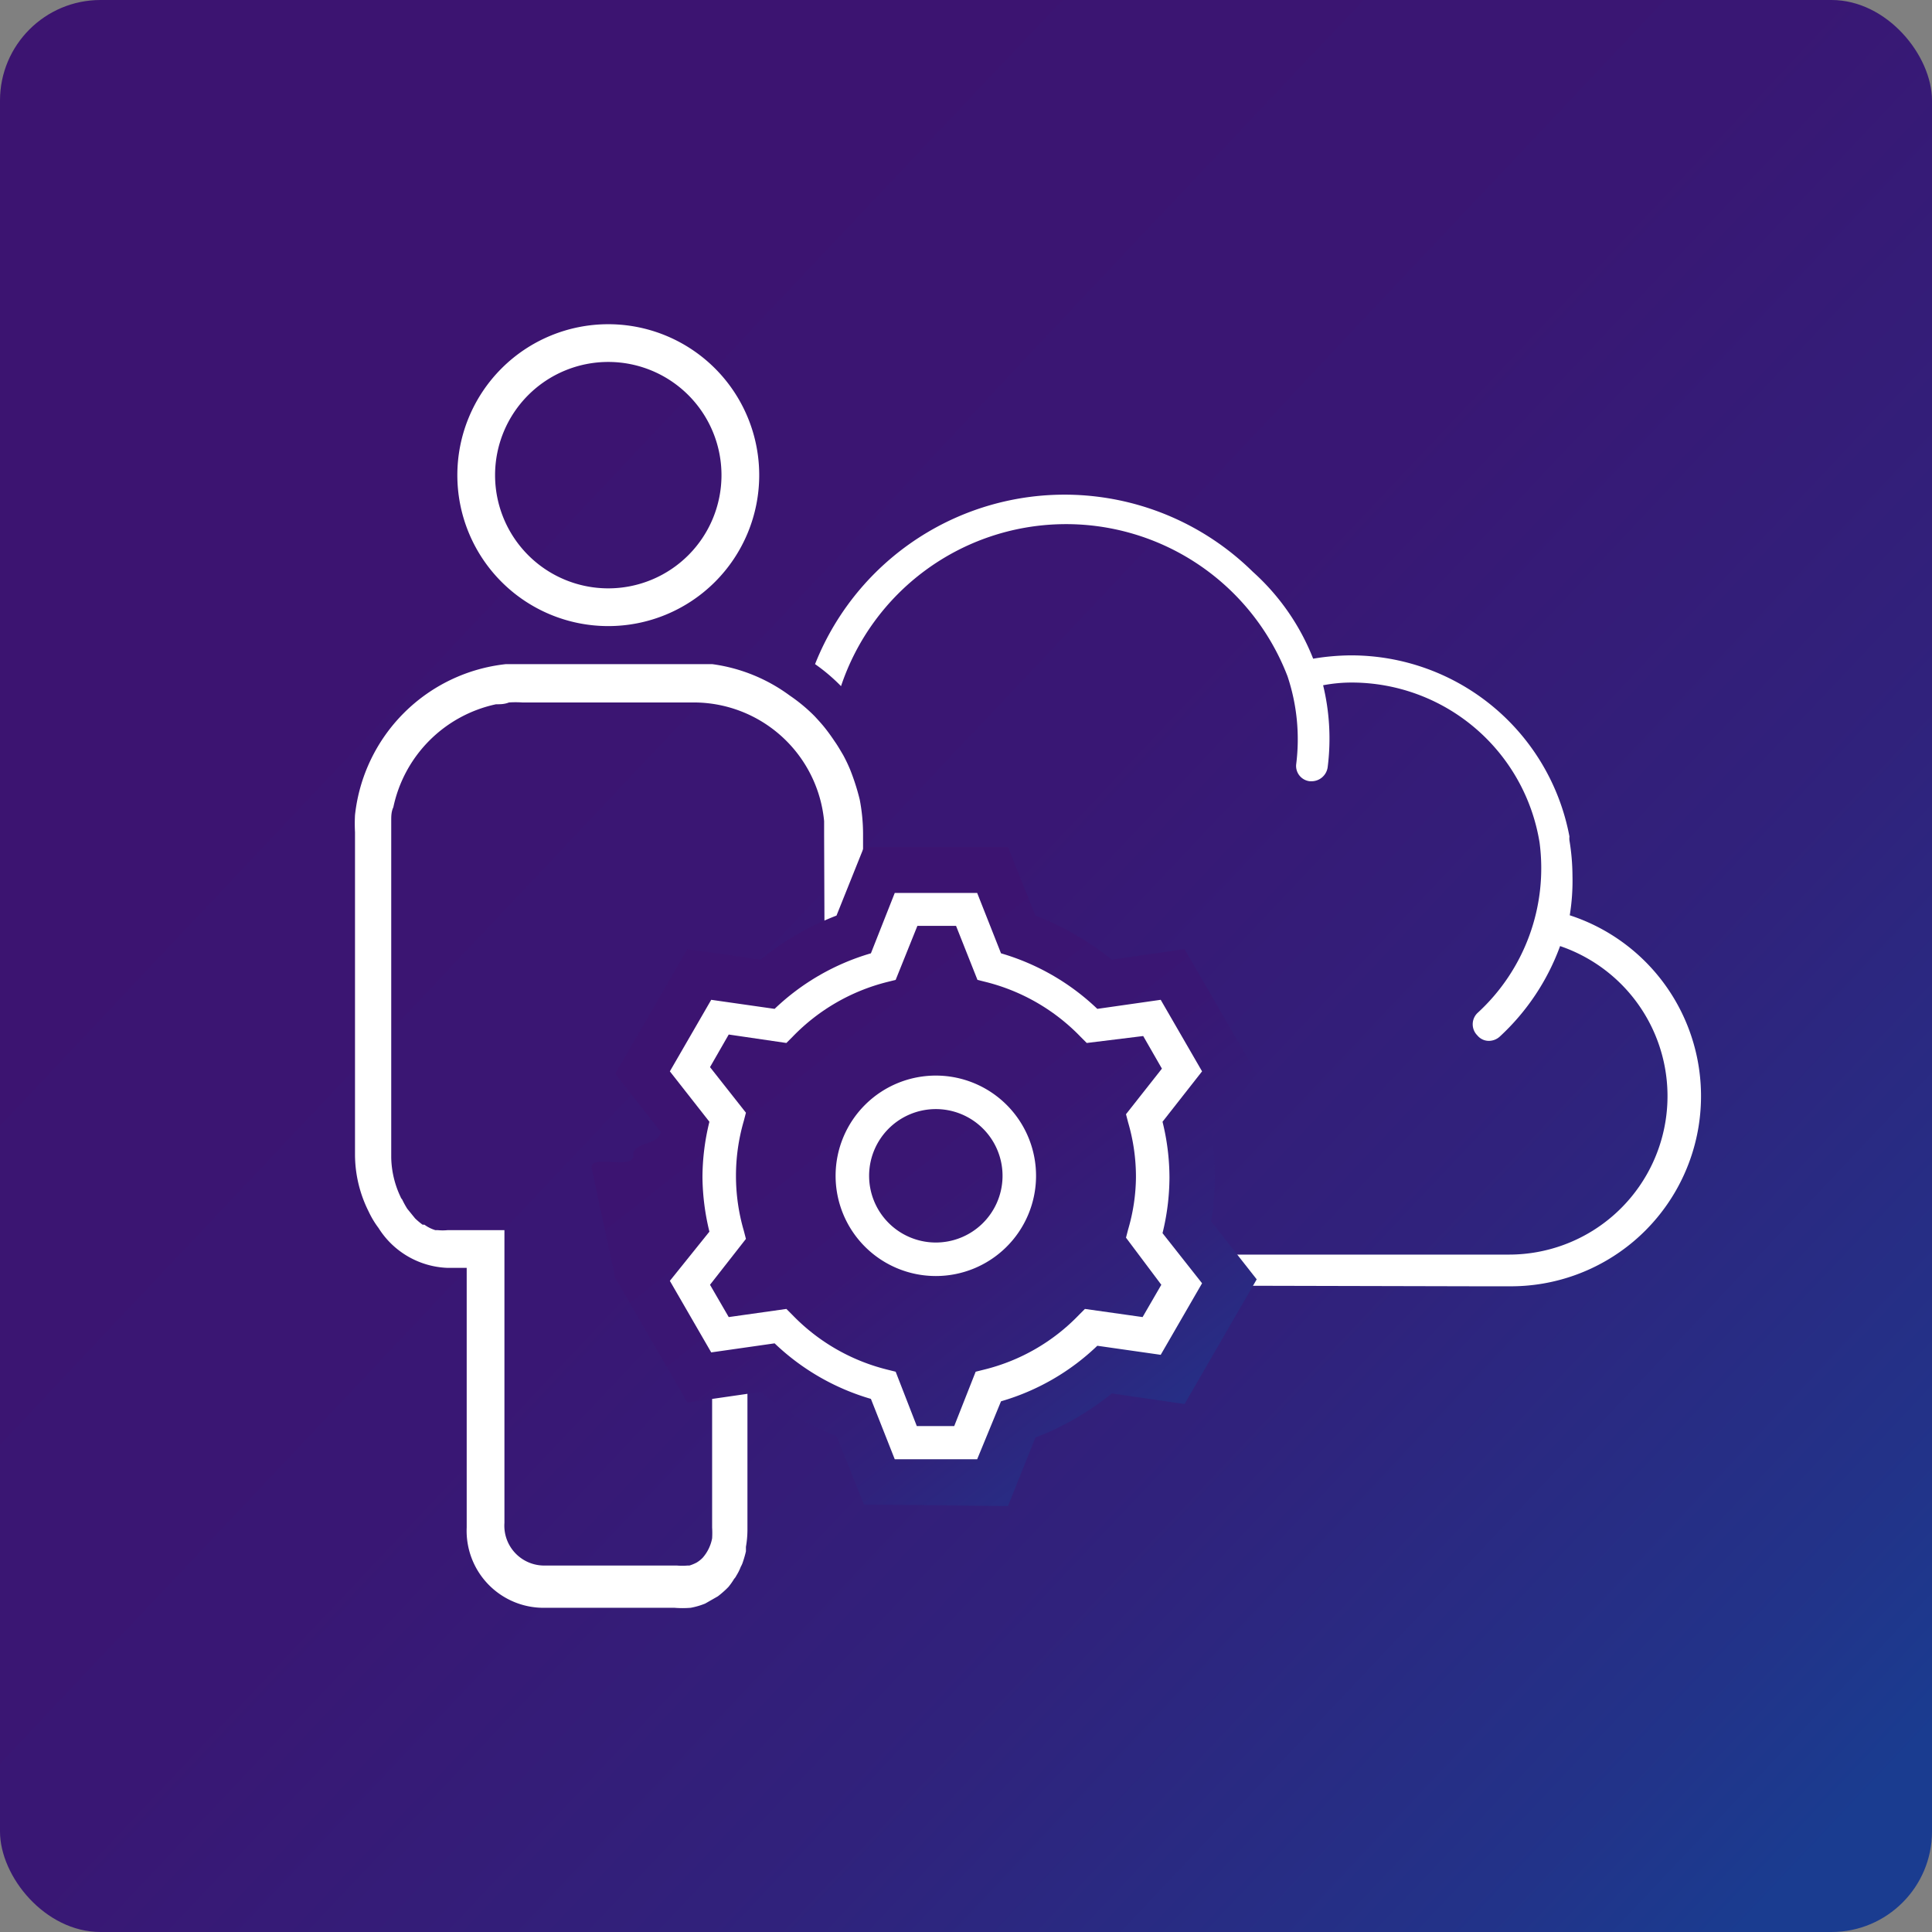
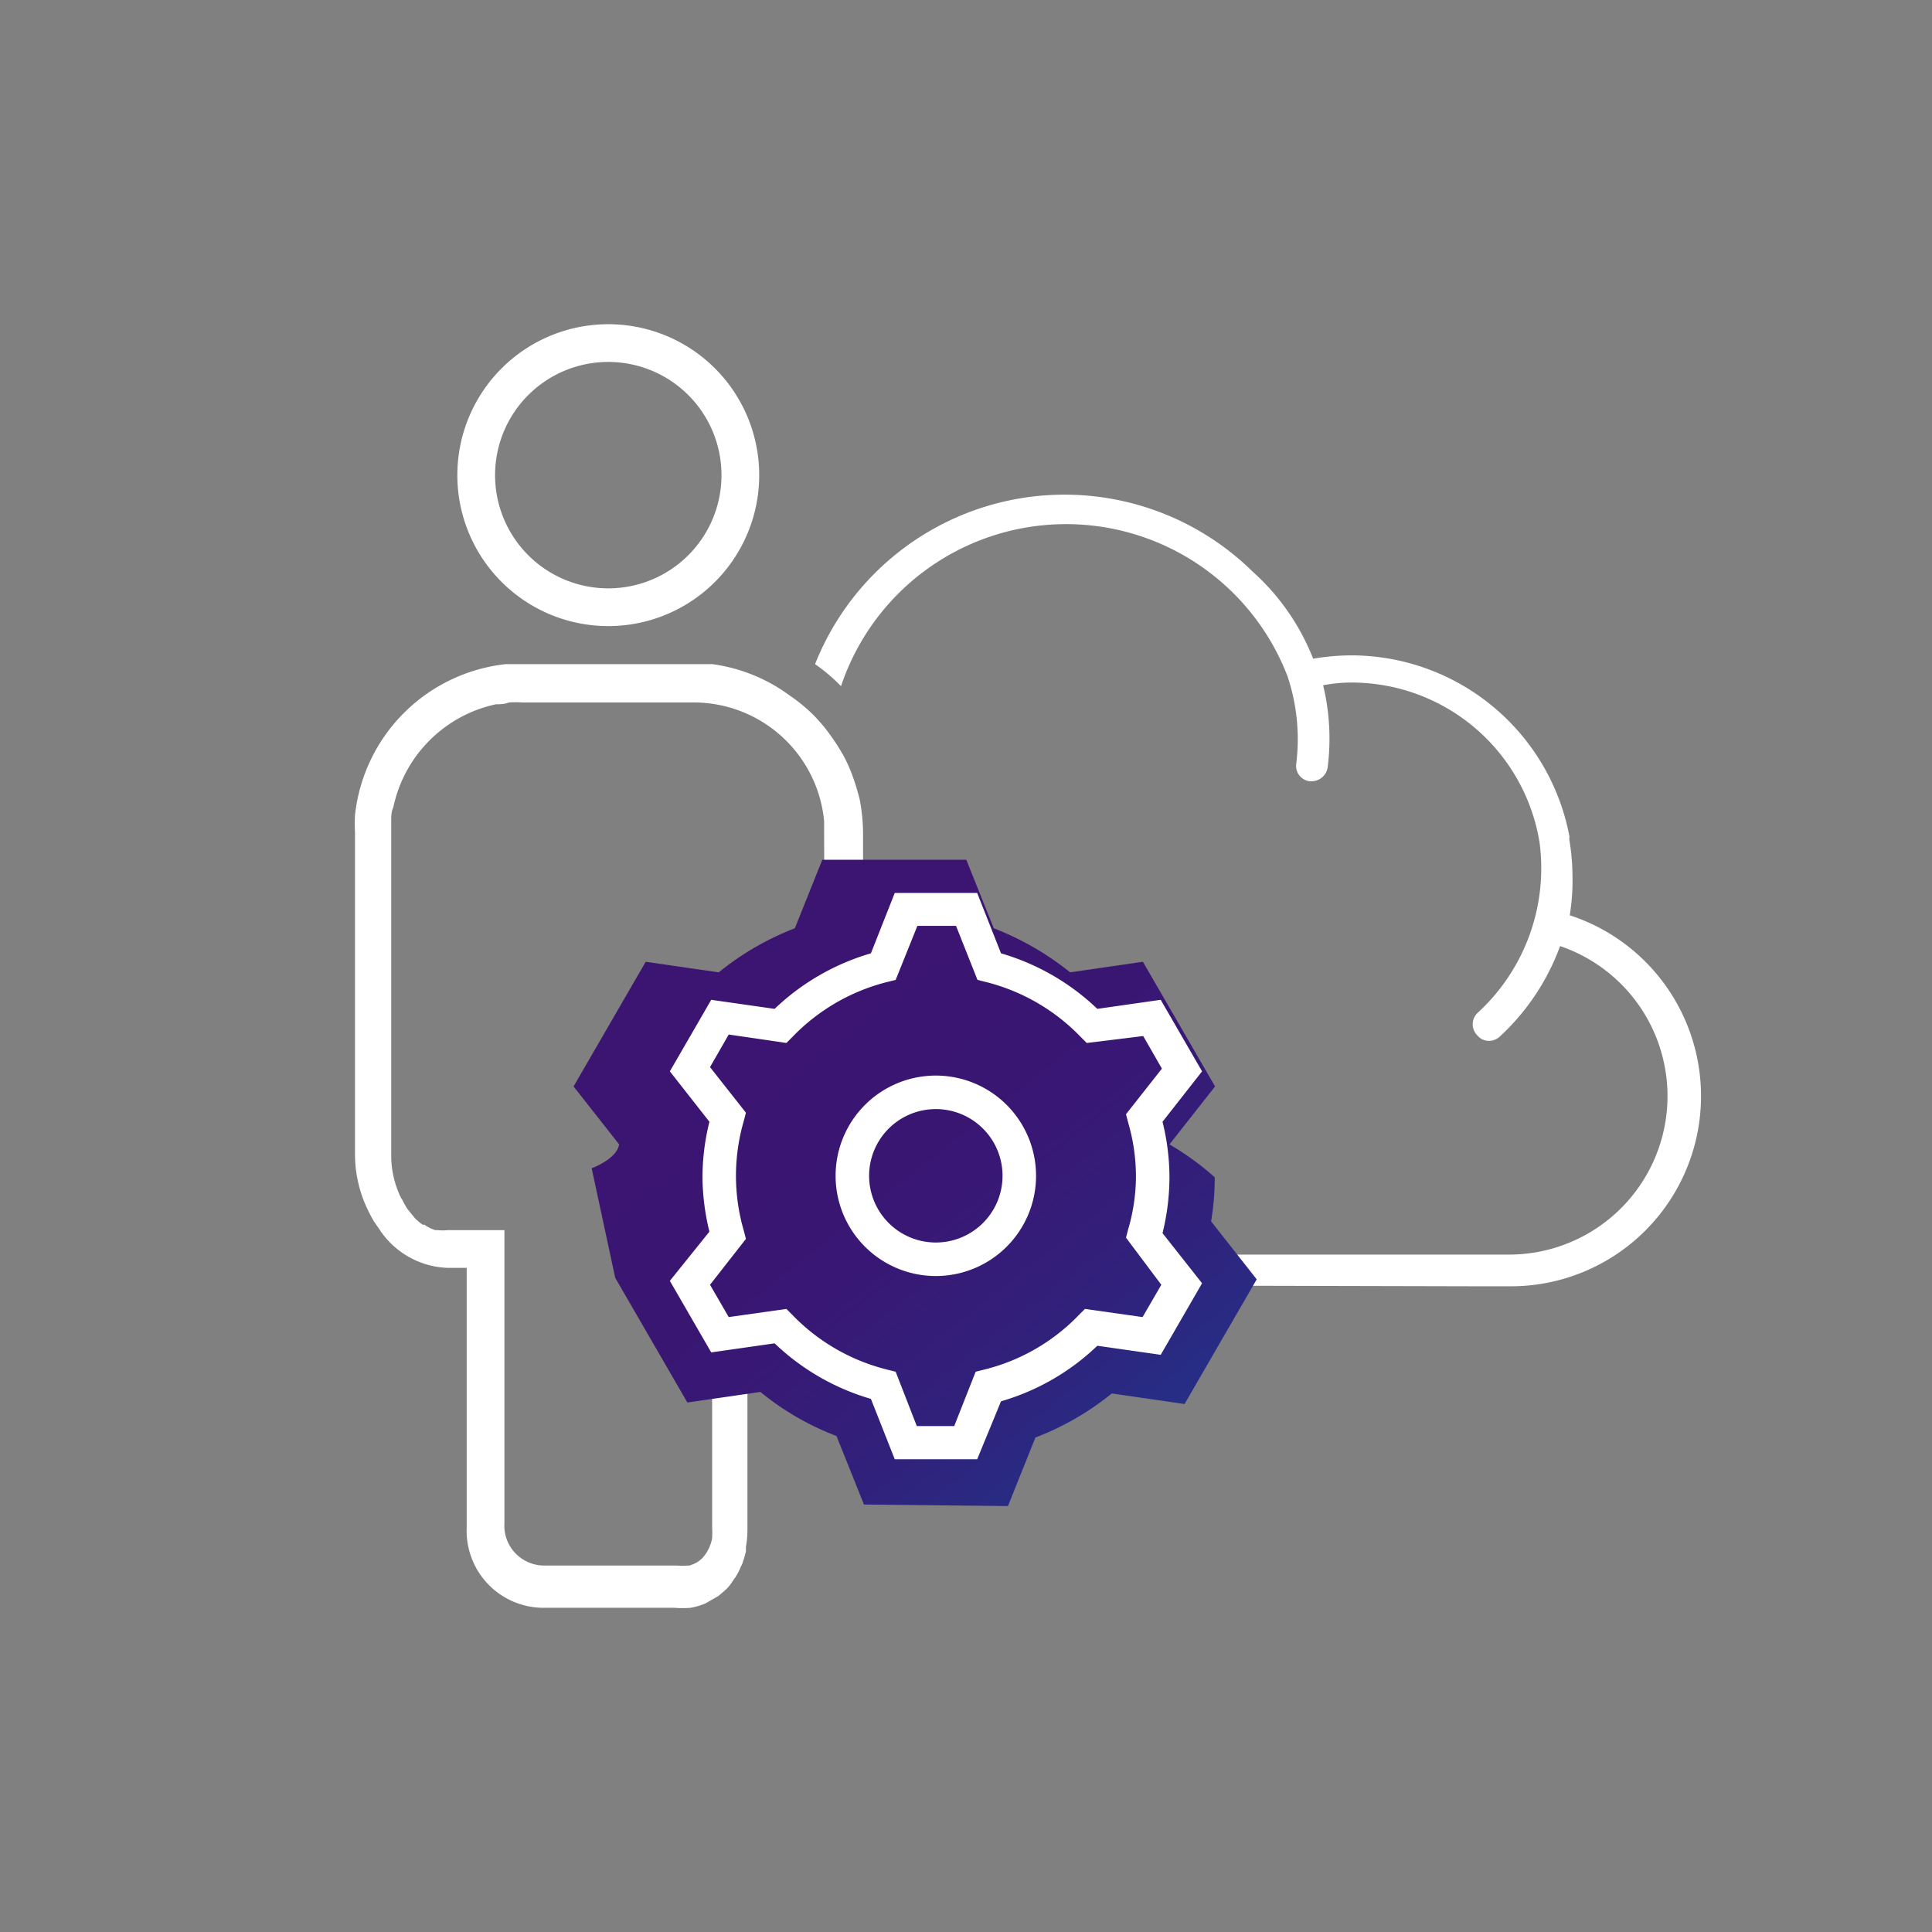
<svg xmlns="http://www.w3.org/2000/svg" xmlns:xlink="http://www.w3.org/1999/xlink" width="64" height="64" viewBox="0 0 64 64">
  <rect x="0" y="0" width="64" height="64" fill="#808080" stroke="none" />
  <defs>
    <linearGradient id="a" x1="15.08" y1="16.03" x2="61.62" y2="59.96" gradientUnits="userSpaceOnUse">
      <stop offset="0" stop-color="#3c1471" />
      <stop offset="0.34" stop-color="#391774" />
      <stop offset="0.63" stop-color="#30227c" />
      <stop offset="0.9" stop-color="#223389" />
      <stop offset="1" stop-color="#1a3c90" />
    </linearGradient>
    <linearGradient id="b" x1="26.95" y1="33.79" x2="40.08" y2="50.49" xlink:href="#a" />
  </defs>
-   <rect width="64" height="64" rx="3.33" fill="url(#a)" />
  <path d="M48.88,42.61H50a6.3,6.3,0,0,0,2-12.29A7.14,7.14,0,0,0,52.09,29a7.36,7.36,0,0,0-.1-1.16.57.57,0,0,1,0-.13v0a7.36,7.36,0,0,0-7.23-6,7.76,7.76,0,0,0-1.26.11,7.61,7.61,0,0,0-2-2.88l0,0A8.89,8.89,0,0,0,27,22a6,6,0,0,1,.86.73,7.86,7.86,0,0,1,14.79-.33,6.58,6.58,0,0,1,.29,2.9.51.51,0,0,0,.45.58h.07a.54.54,0,0,0,.52-.46,7.51,7.51,0,0,0-.15-2.72,5.07,5.07,0,0,1,.94-.09A6.31,6.31,0,0,1,51,27.91a6.5,6.5,0,0,1-2.06,5.65.52.52,0,0,0,0,.74.49.49,0,0,0,.38.18.54.54,0,0,0,.36-.14,7.64,7.64,0,0,0,2-3A5.25,5.25,0,0,1,50,41.56H28.79a4.35,4.35,0,0,1-1.09,1Z" fill="#fff" />
  <path d="M27.88,40.67l.05-.09a3.25,3.25,0,0,0,.25-.45l.08-.2c0-.14.11-.27.15-.41s0-.2.07-.31.05-.21.06-.31a4.87,4.87,0,0,0,.05-.65V27.62a6.1,6.1,0,0,0-.11-1.13,7.49,7.49,0,0,0-.32-1h0a5.24,5.24,0,0,0-.23-.48h0c-.09-.15-.18-.31-.28-.45h0c-.1-.15-.2-.29-.31-.43h0c-.11-.14-.23-.27-.35-.4h0l-.07-.07a5.57,5.57,0,0,0-.76-.62h0A5.57,5.57,0,0,0,23.59,22L23,22H17.33l-.57,0a5.64,5.64,0,0,0-5,5h0a5.44,5.44,0,0,0,0,.57h0V38.25a4.22,4.22,0,0,0,.45,1.88,3.08,3.08,0,0,0,.33.55h0A2.82,2.82,0,0,0,14.83,42h.63v8.6a2.55,2.55,0,0,0,2.61,2.66h4.27a3.29,3.29,0,0,0,.54,0h0a2.43,2.43,0,0,0,.48-.14l.14-.08.28-.16a3.22,3.22,0,0,0,.28-.24l.07-.07,0,0a2.22,2.22,0,0,0,.19-.27.36.36,0,0,0,.07-.1,1.68,1.68,0,0,0,.15-.3.77.77,0,0,0,.07-.16,3.57,3.57,0,0,0,.1-.35l0-.15a3.31,3.31,0,0,0,.05-.55V42h.62a2.8,2.8,0,0,0,2.39-1.3Zm-.54-2.42a3.22,3.22,0,0,1,0,.43s0,0,0,0-.05.26-.08.4,0,0,0,0a2.46,2.46,0,0,1-.14.38l0,.07a3.24,3.24,0,0,1-.17.32l-.08.1-.16.2a1.74,1.74,0,0,1-.29.25h0l-.15.08a1.11,1.11,0,0,1-.19.09l-.16,0a2,2,0,0,1-.37,0H23.59V50.6a2.87,2.87,0,0,1,0,.36.09.09,0,0,0,0,0,1.36,1.36,0,0,1-.31.64h0a1,1,0,0,1-.2.16l0,0a1.33,1.33,0,0,1-.24.1l-.06,0a2,2,0,0,1-.36,0H18.07a1.32,1.32,0,0,1-1.36-1.41V40.75H14.83a1.66,1.66,0,0,1-.33,0l-.08,0h0a1.22,1.22,0,0,1-.36-.18l-.06,0a2.32,2.32,0,0,1-.25-.21l-.13-.16-.13-.16a3.07,3.07,0,0,1-.17-.31.22.22,0,0,1-.05-.08,3.17,3.17,0,0,1-.31-1.3V27.62c0-.15,0-.3,0-.44s0-.29.07-.44a4.42,4.42,0,0,1,3.4-3.41h0c.14,0,.28,0,.43-.06a3.24,3.24,0,0,1,.44,0H23a4.34,4.34,0,0,1,4.3,3.93c0,.14,0,.29,0,.44Z" fill="#fff" />
  <path d="M20.15,10.74a5,5,0,1,0,5,5A5,5,0,0,0,20.15,10.74Zm0,8.75a3.75,3.75,0,1,1,3.75-3.75A3.75,3.75,0,0,1,20.15,19.49Z" fill="#fff" />
-   <path d="M28.62,49.84l-.91-2.27a9.07,9.07,0,0,1-2.52-1.46l-2.42.35-2.39-4.13L19.6,38.7c-.08-.49,1.38.07,1.38-.42s.83-.3.91-.79l-1.51-1.92,2.39-4.13,2.42.35a9.32,9.32,0,0,1,2.52-1.46l.91-2.27h4.77l.91,2.27a9.53,9.53,0,0,1,2.53,1.46l2.41-.35,2.39,4.13-1.51,1.92A9.08,9.08,0,0,1,40.24,39a8.9,8.9,0,0,1-.12,1.46l1.51,1.92-2.39,4.13-2.41-.35a9.27,9.27,0,0,1-2.53,1.46l-.91,2.27Z" fill="url(#b)" />
+   <path d="M28.62,49.84l-.91-2.27a9.07,9.07,0,0,1-2.52-1.46l-2.42.35-2.39-4.13L19.6,38.7s.83-.3.91-.79l-1.51-1.92,2.39-4.13,2.42.35a9.32,9.32,0,0,1,2.52-1.46l.91-2.27h4.77l.91,2.27a9.53,9.53,0,0,1,2.53,1.46l2.41-.35,2.39,4.13-1.51,1.92A9.08,9.08,0,0,1,40.24,39a8.9,8.9,0,0,1-.12,1.46l1.51,1.92-2.39,4.13-2.41-.35a9.27,9.27,0,0,1-2.53,1.46l-.91,2.27Z" fill="url(#b)" />
  <path d="M32.37,48.34H29.64l-.79-2a7.75,7.75,0,0,1-3.19-1.84l-2.1.3-1.37-2.37L23.5,40.8A7.87,7.87,0,0,1,23.27,39a7.73,7.73,0,0,1,.23-1.84l-1.31-1.67,1.37-2.37,2.1.3a7.75,7.75,0,0,1,3.19-1.84l.79-2h2.73l.79,2a7.75,7.75,0,0,1,3.19,1.84l2.1-.3,1.37,2.37-1.31,1.67A7.73,7.73,0,0,1,38.74,39a7.81,7.81,0,0,1-.23,1.85l1.31,1.66-1.37,2.37-2.1-.3a7.69,7.69,0,0,1-3.19,1.84Zm-2-1.1h1.24l.71-1.8.28-.07a6.51,6.51,0,0,0,3.14-1.81l.2-.2,1.91.27.62-1.07L37.3,41l.07-.27A6.31,6.31,0,0,0,37.63,39a6.41,6.41,0,0,0-.26-1.82l-.07-.27,1.19-1.51-.62-1.08L36,34.55l-.2-.2a6.58,6.58,0,0,0-3.14-1.82l-.28-.07-.71-1.79H30.39l-.72,1.79-.28.07a6.58,6.58,0,0,0-3.14,1.82l-.2.2-1.91-.28-.62,1.08,1.19,1.51-.07.27a6.5,6.5,0,0,0,0,3.64l.07.27-1.19,1.52.62,1.07,1.91-.27.2.2a6.56,6.56,0,0,0,3.14,1.81l.28.07Z" fill="#fff" />
  <path d="M31,42.27A3.32,3.32,0,1,1,34.32,39,3.32,3.32,0,0,1,31,42.27Zm0-5.53A2.21,2.21,0,1,0,33.21,39,2.21,2.21,0,0,0,31,36.74Z" fill="#fff" />
</svg>